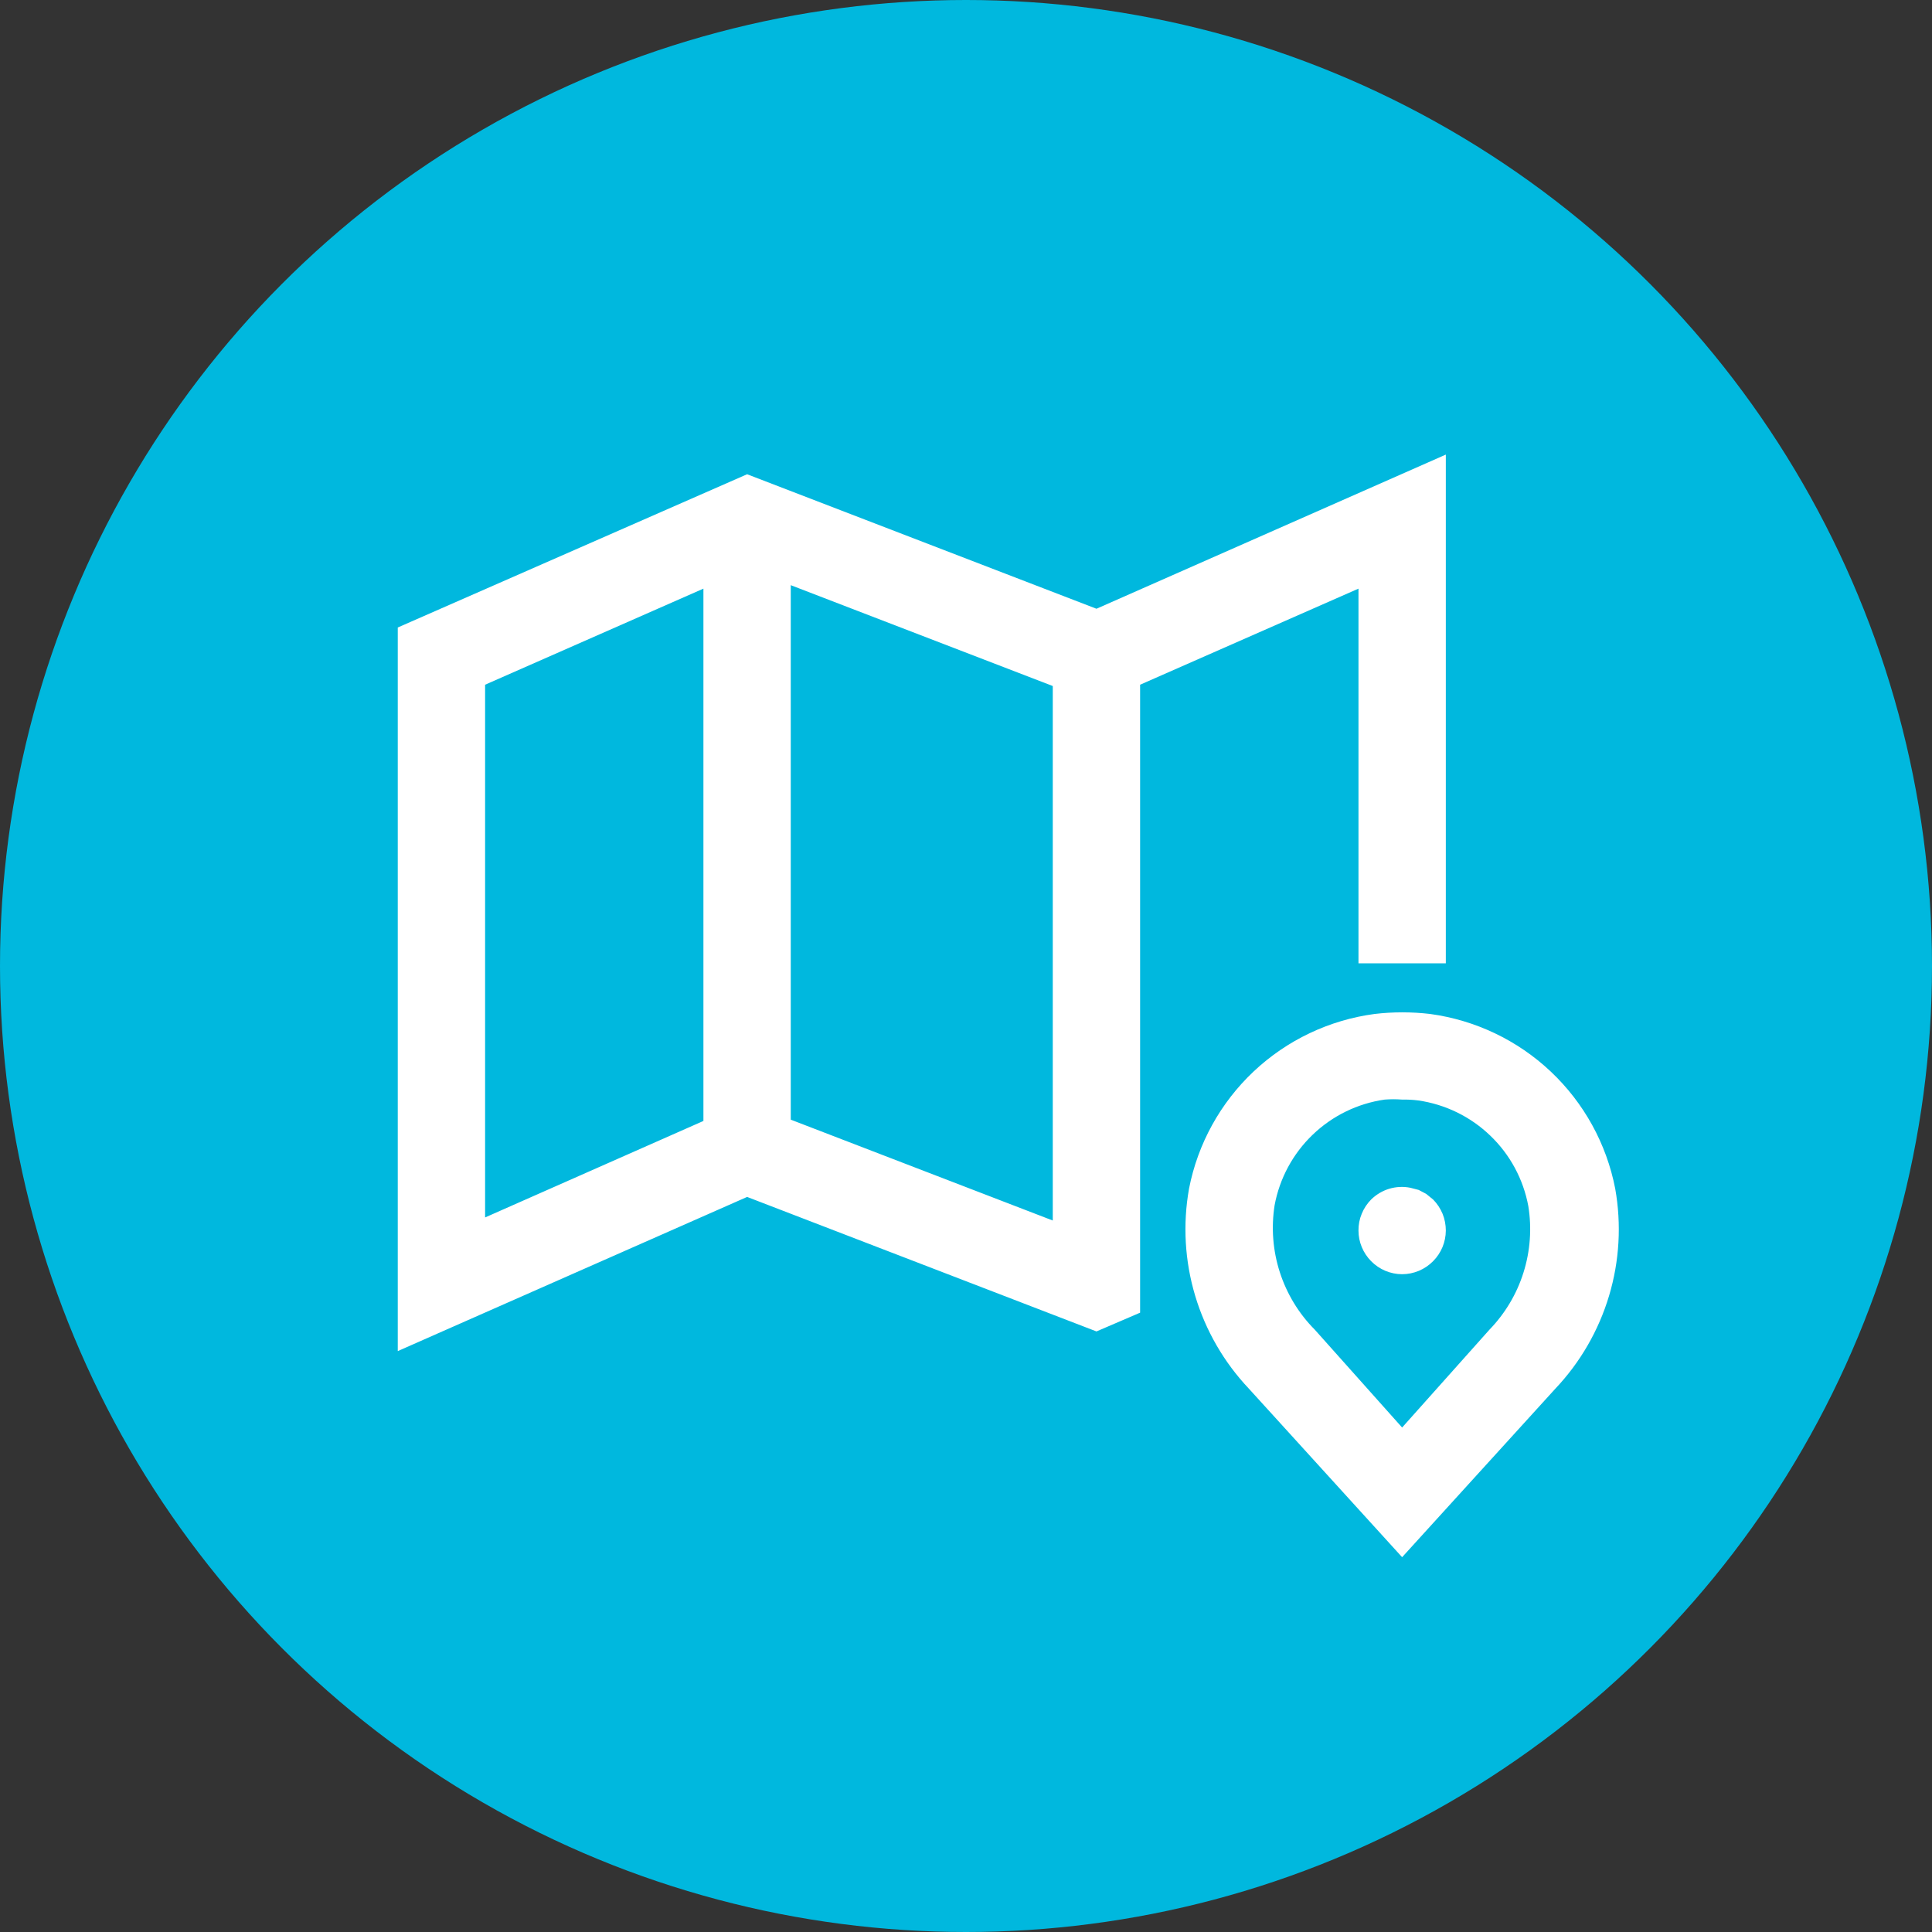
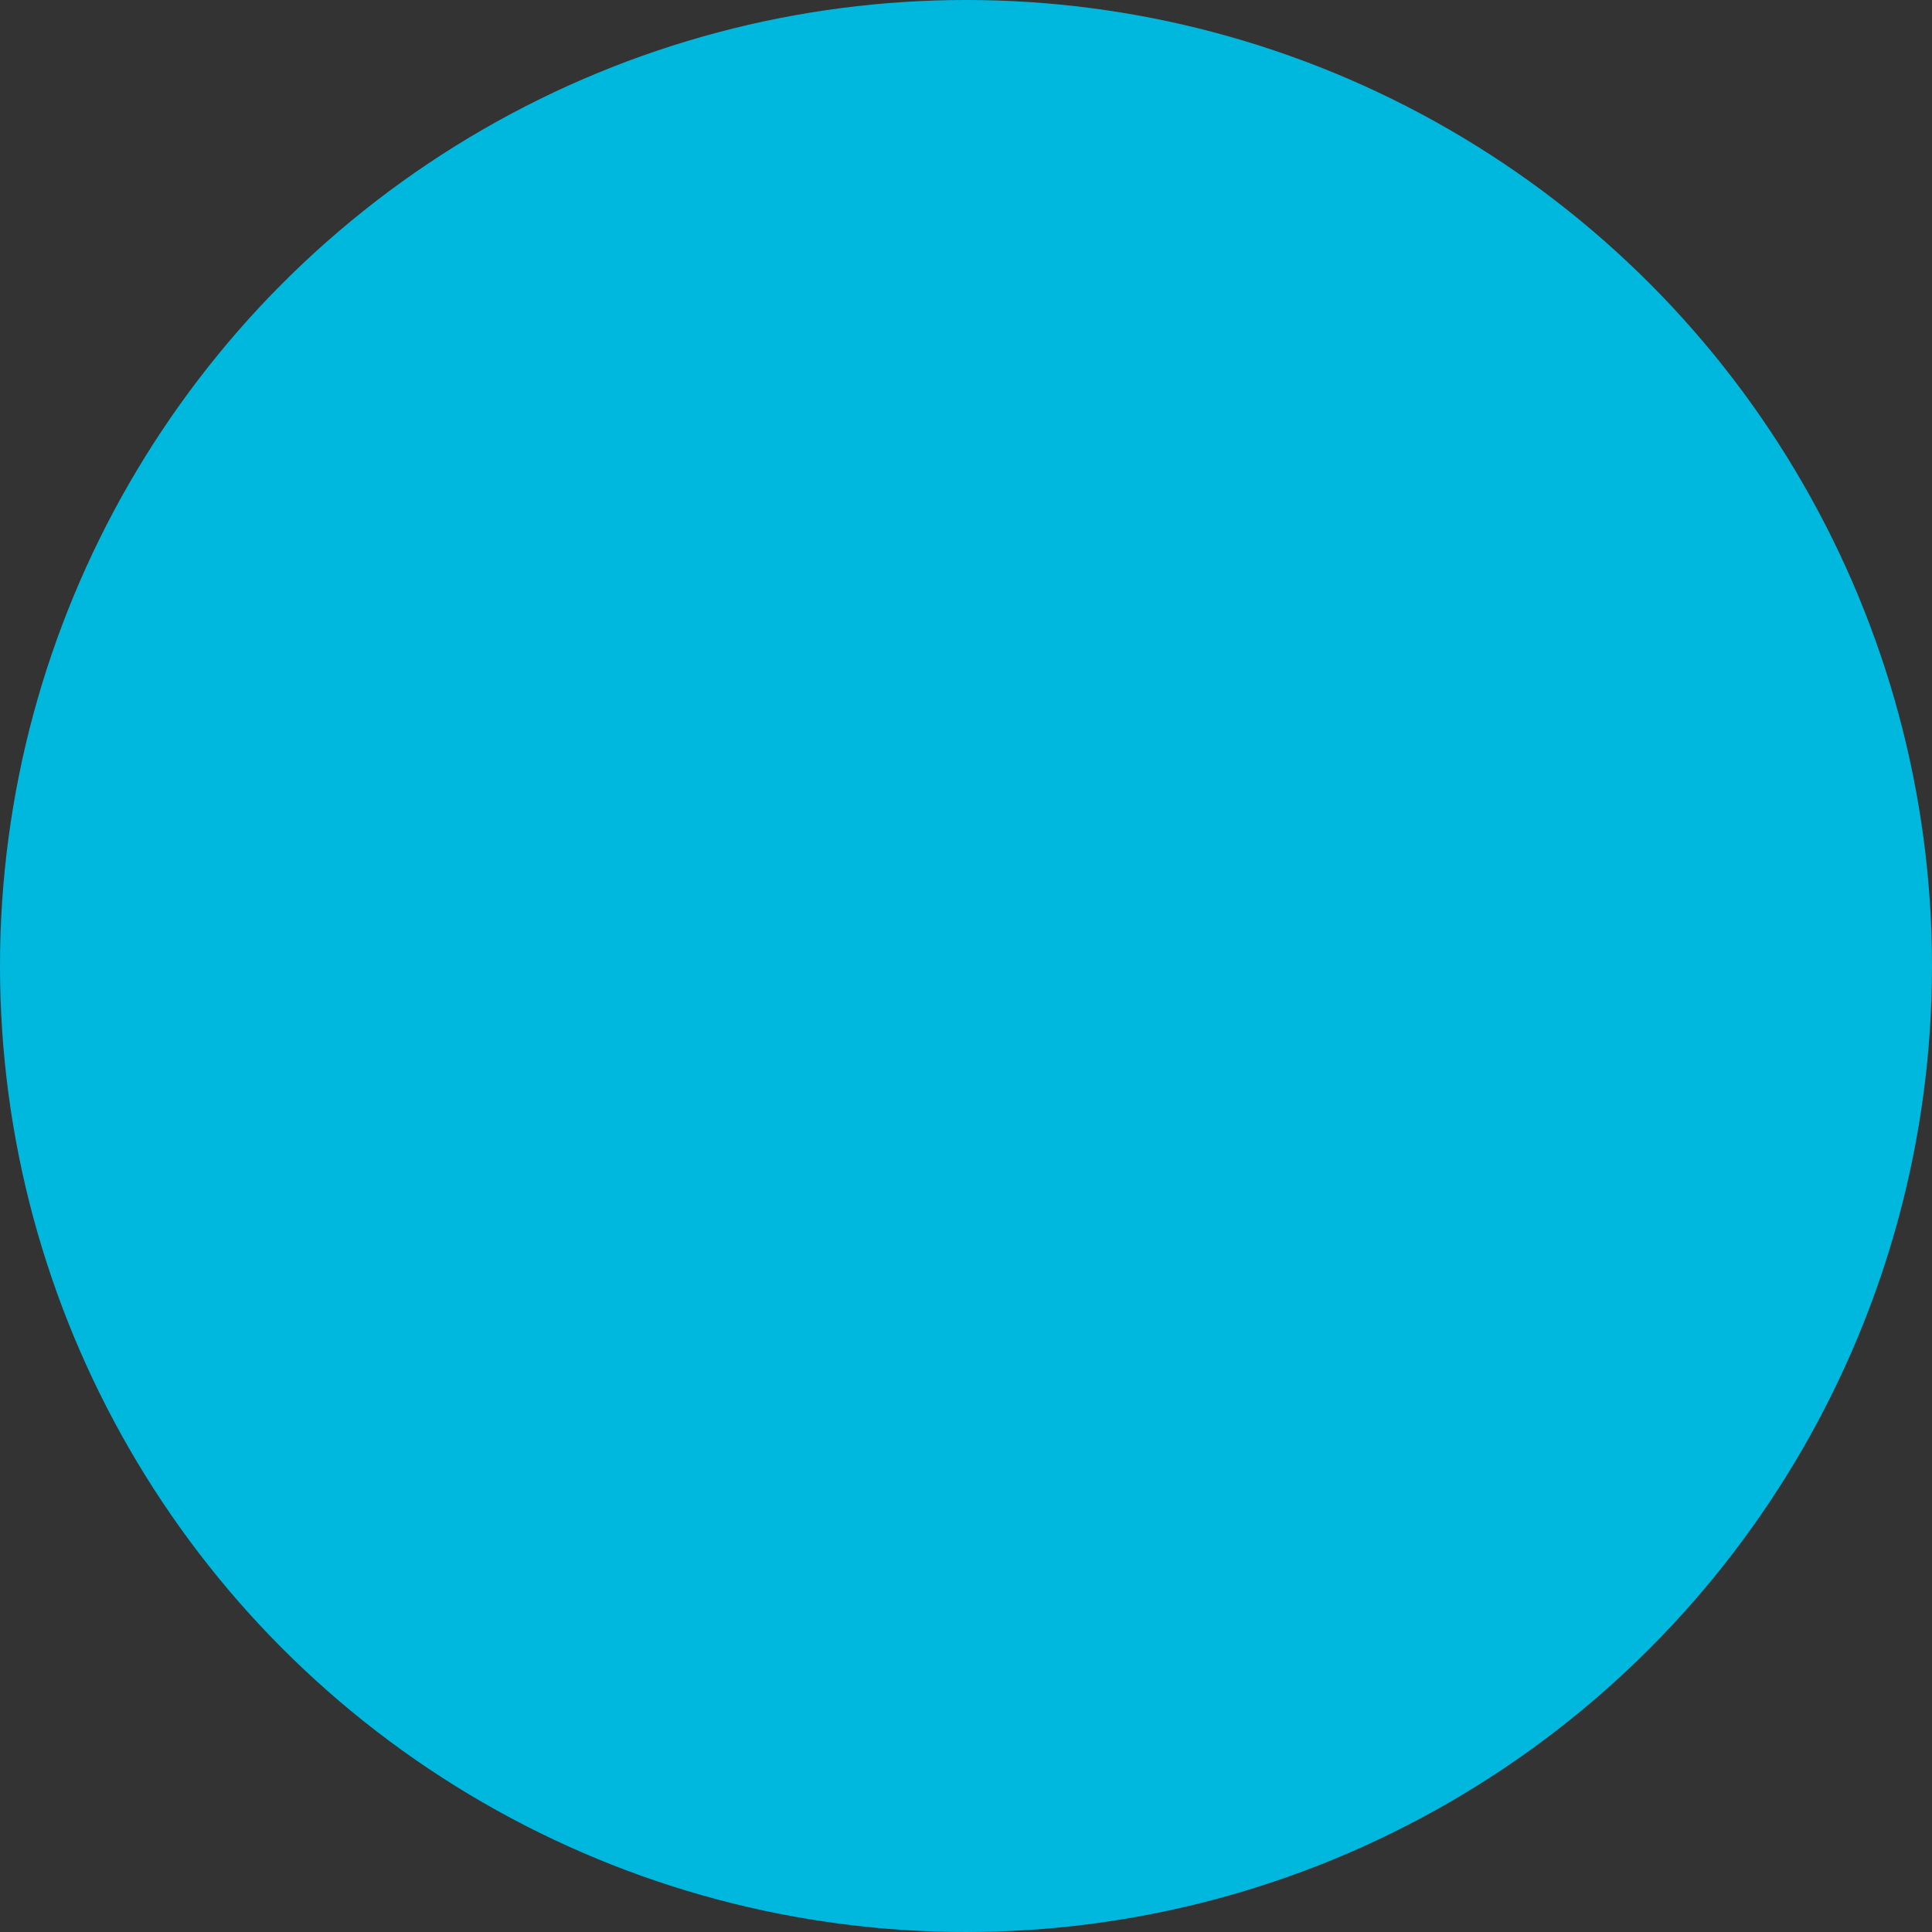
<svg xmlns="http://www.w3.org/2000/svg" width="34" height="34" viewBox="0 0 34 34" fill="none">
  <rect x="0" y="0" width="34" height="34" fill="#333333" stroke="none" />
  <circle cx="17" cy="17" r="17" fill="#00B8DE" />
-   <path d="M19.296 10.713L13.148 8.346L7 11.043V23.777L13.148 21.064L19.296 23.431L20.064 23.101V12.05L23.907 10.359V16.953H25.444V8L19.296 10.713ZM12.379 19.727L8.537 21.425V12.05L12.379 10.359V19.727ZM18.527 21.479L13.916 19.704V10.298L18.527 12.073V21.479ZM24.675 22.424C24.573 22.424 24.473 22.403 24.379 22.364C24.285 22.324 24.201 22.267 24.129 22.194C23.988 22.051 23.907 21.858 23.907 21.656C23.906 21.555 23.925 21.454 23.964 21.361C24.002 21.267 24.058 21.182 24.129 21.11C24.219 21.022 24.329 20.956 24.449 20.92C24.57 20.884 24.698 20.878 24.821 20.903L24.967 20.941L25.098 21.01L25.221 21.11C25.292 21.182 25.348 21.267 25.387 21.361C25.425 21.454 25.444 21.555 25.444 21.656C25.443 21.858 25.363 22.051 25.221 22.194C25.149 22.267 25.065 22.324 24.971 22.364C24.877 22.403 24.777 22.424 24.675 22.424ZM24.675 27.404L21.978 24.438C21.539 23.974 21.216 23.414 21.033 22.803C20.85 22.192 20.813 21.546 20.925 20.918C21.079 20.128 21.477 19.407 22.063 18.855C22.649 18.304 23.393 17.95 24.191 17.844C24.515 17.806 24.843 17.806 25.167 17.844C25.963 17.952 26.706 18.306 27.29 18.857C27.875 19.409 28.272 20.129 28.425 20.918C28.537 21.546 28.5 22.192 28.317 22.803C28.134 23.414 27.811 23.974 27.372 24.438L24.675 27.404ZM24.675 19.351C24.573 19.343 24.47 19.343 24.368 19.351C23.891 19.419 23.448 19.636 23.101 19.969C22.753 20.303 22.519 20.737 22.431 21.21C22.369 21.605 22.4 22.009 22.523 22.39C22.646 22.77 22.856 23.117 23.138 23.4L24.675 25.122L26.212 23.4C26.487 23.116 26.693 22.771 26.811 22.394C26.93 22.016 26.959 21.616 26.896 21.226C26.808 20.752 26.574 20.318 26.226 19.985C25.879 19.651 25.436 19.435 24.959 19.366C24.865 19.354 24.77 19.349 24.675 19.351Z" fill="white" />
</svg>